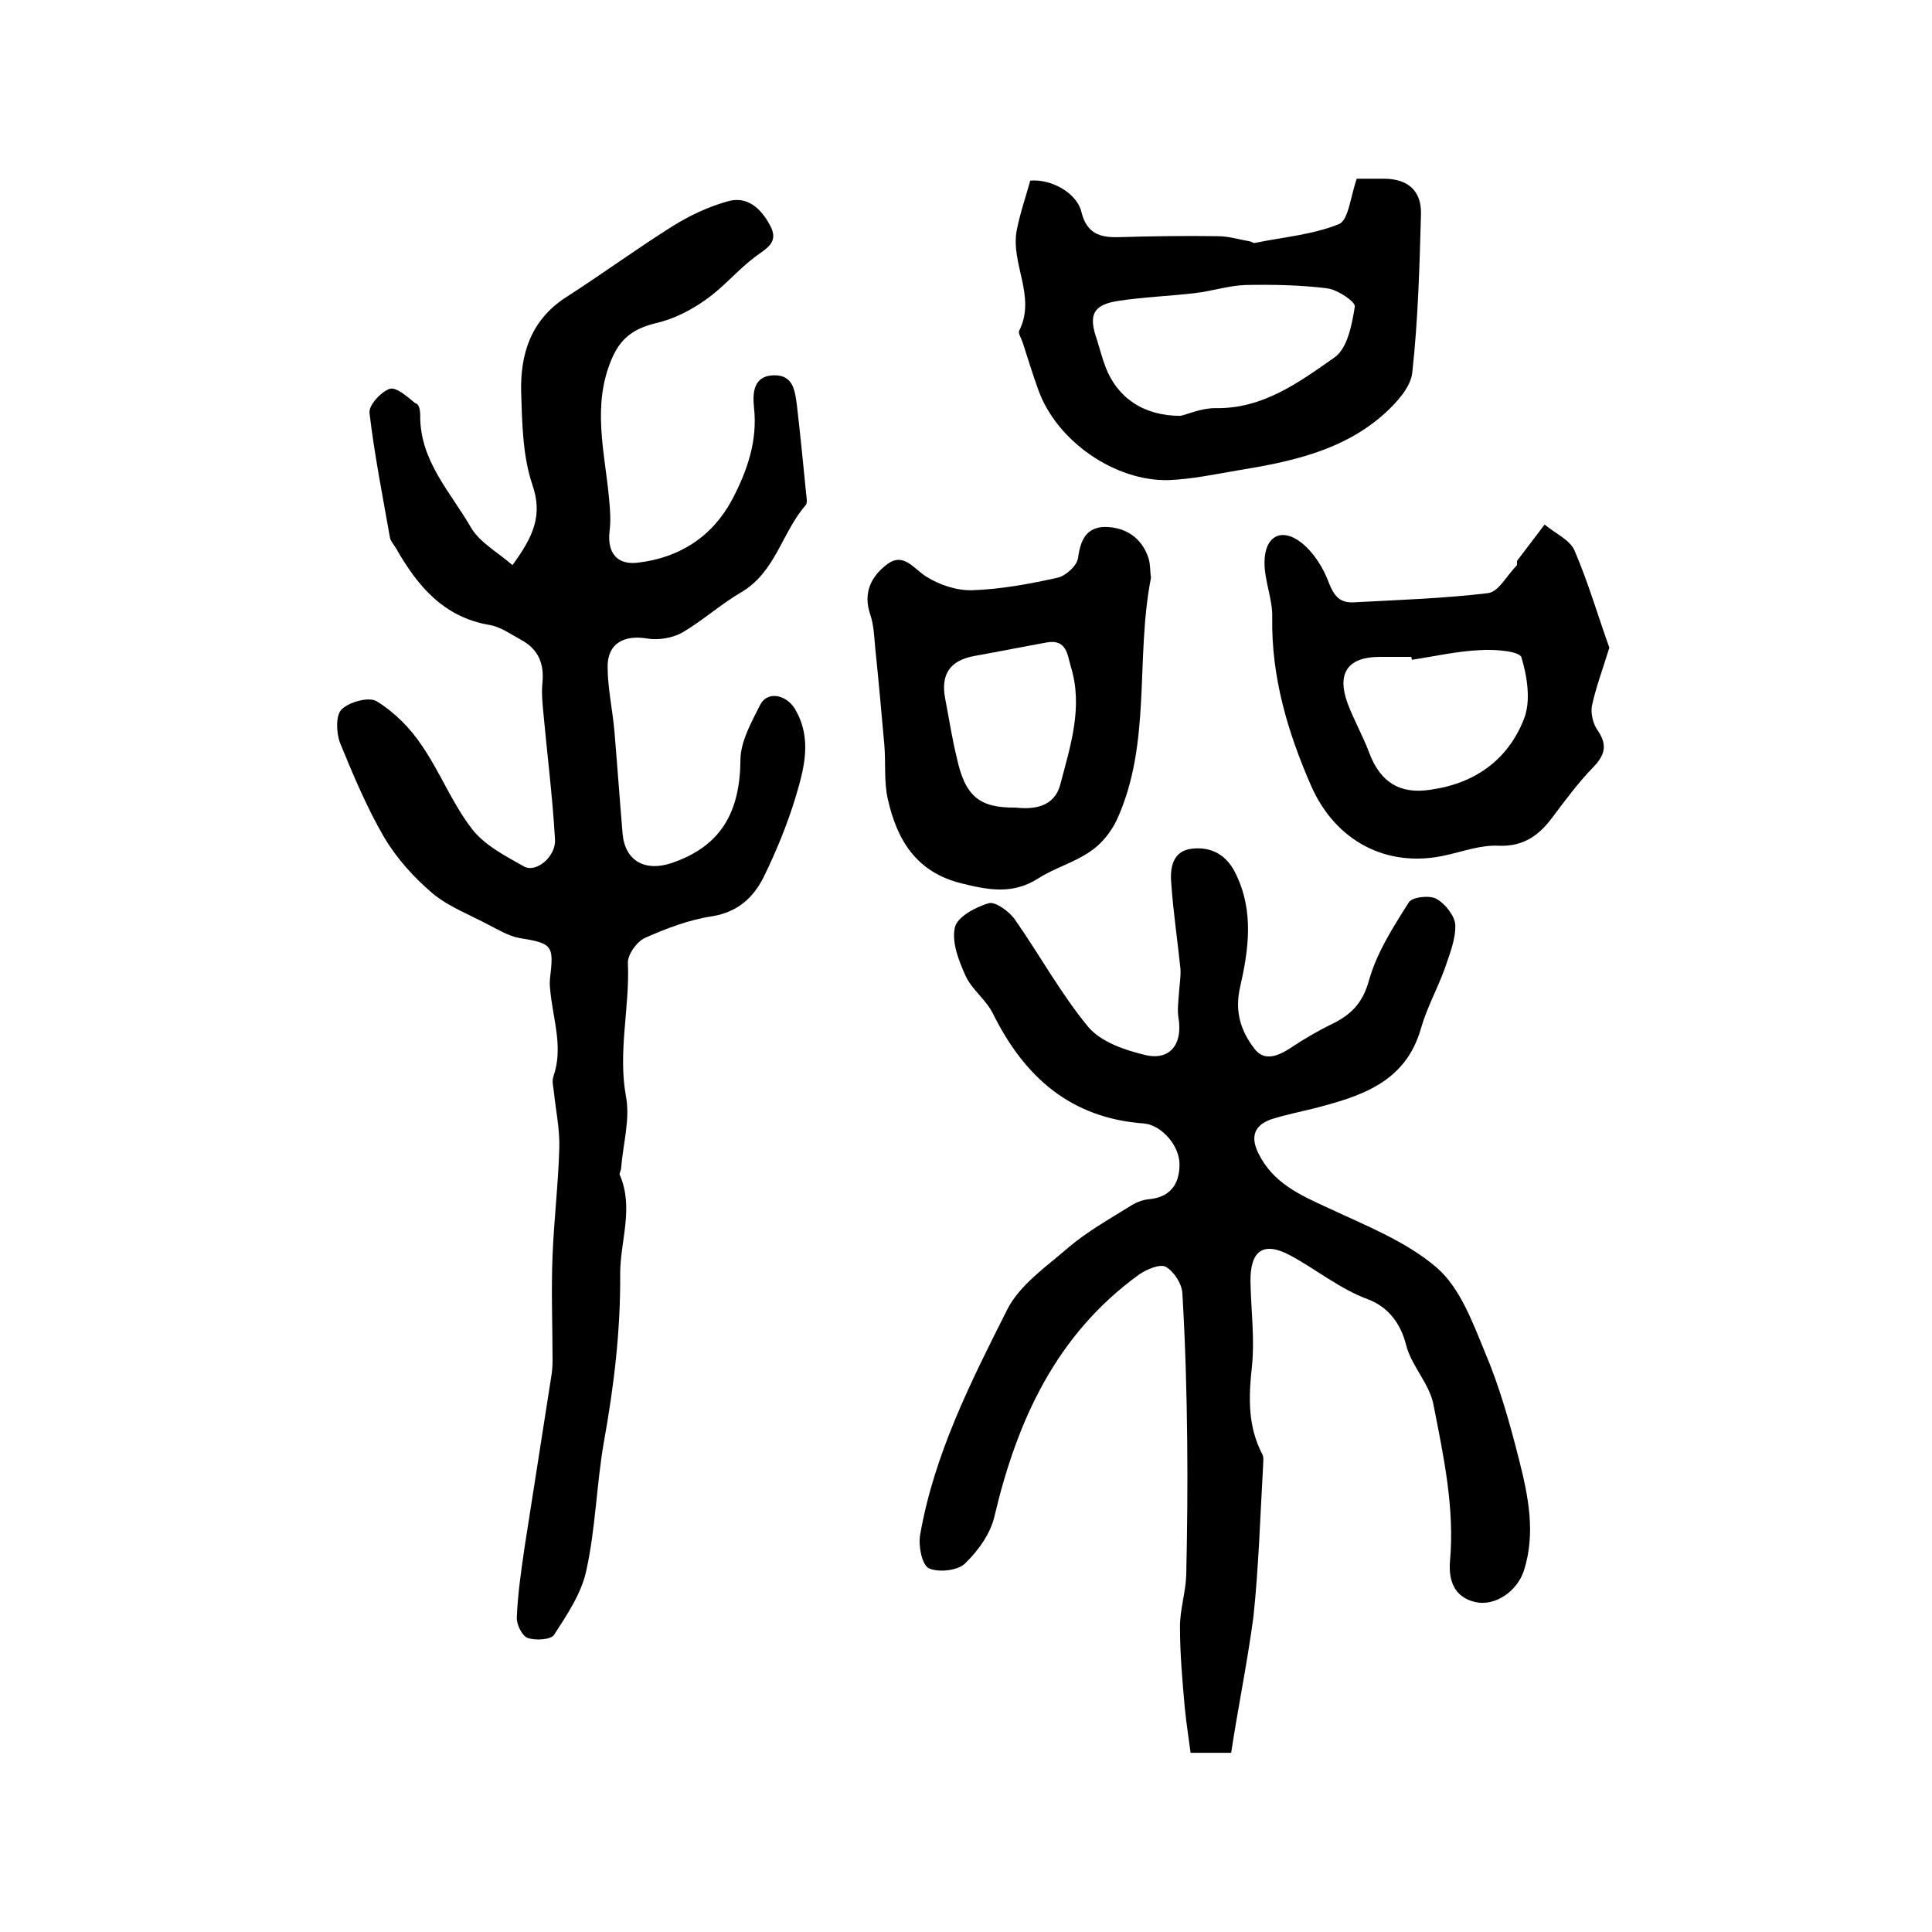
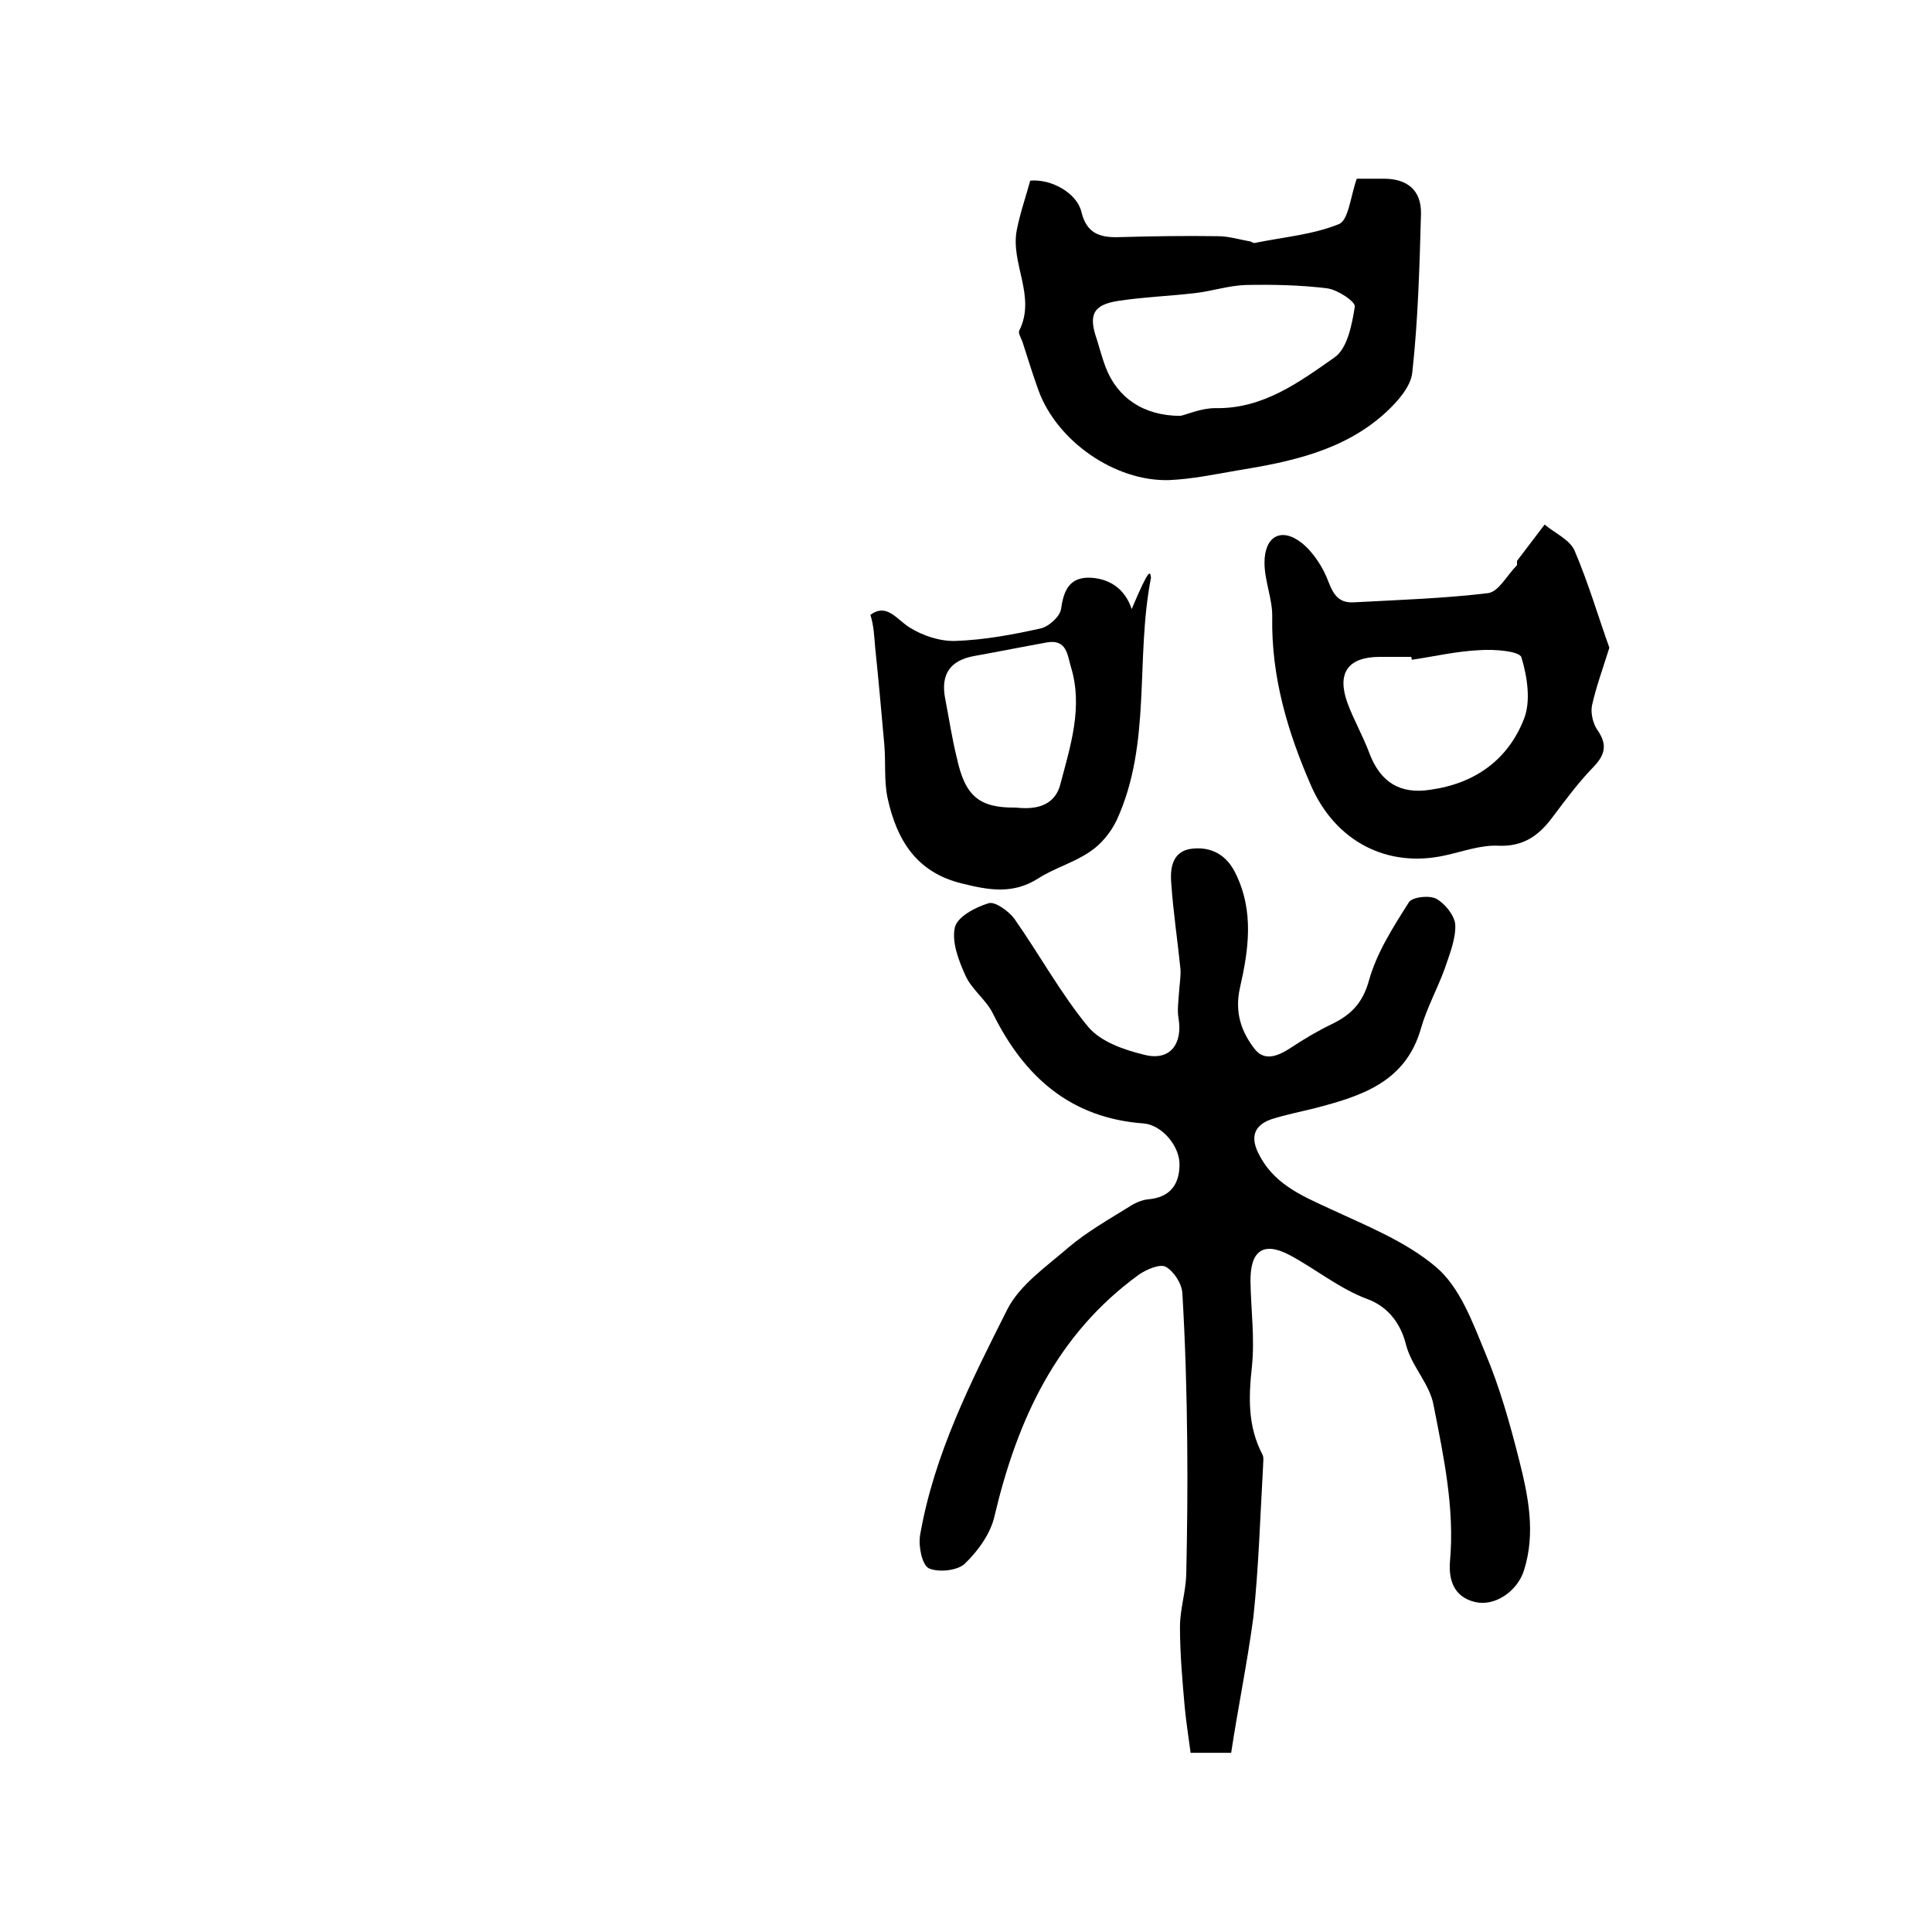
<svg xmlns="http://www.w3.org/2000/svg" version="1.1" id="图层_1" x="0px" y="0px" viewBox="0 0 400 400" style="enable-background:new 0 0 400 400;" xml:space="preserve">
  <style type="text/css">
	.st0{fill:#FFFFFF;}
</style>
  <g>
-     <path d="M106.1,117c4.4-6,6.3-10.4,4.1-16.7c-2-6-2.1-12.7-2.3-19.1c-0.2-7.9,2-14.9,9.2-19.6c7.5-4.8,14.7-10.1,22.2-14.8   c3.5-2.2,7.4-4,11.3-5.1c4.1-1.2,6.9,1.4,8.8,4.9c2,3.6-0.7,4.8-3.1,6.6c-3.7,2.8-6.6,6.4-10.4,9c-3,2.1-6.5,3.9-10.1,4.7   c-4.4,1.1-7.2,2.9-9.1,7.3c-4.2,9.7-1.5,19.3-0.6,29c0.2,2.2,0.4,4.5,0.1,6.8c-0.5,4.4,1.5,7,5.8,6.5c8.7-1,15.5-5.4,19.6-13.1   c3.1-5.9,5.3-12.2,4.5-19.1c-0.3-3-0.1-6.5,4.1-6.6c4.1-0.1,4.4,3.3,4.8,6.3c0.7,6,1.3,12.1,1.9,18.2c0.1,0.8,0.3,2-0.1,2.4   c-4.9,5.6-6.2,13.8-13.3,18c-4.3,2.5-8,5.9-12.3,8.4c-2,1.1-4.9,1.6-7.2,1.2c-4.8-0.8-8.2,1-8.2,5.8c0,4.4,1,8.8,1.4,13.3   c0.6,7.1,1.1,14.2,1.7,21.3c0.5,5.7,4.7,7.9,10.1,6.1c10.4-3.5,14.2-10.7,14.3-21.3c0-3.9,2.3-7.9,4.1-11.5   c1.5-2.9,5.4-2.1,7.2,0.9c3.6,6.1,1.9,12.3,0.1,18.3c-1.7,5.6-4,11.2-6.6,16.5c-2.1,4.2-5.3,7.2-10.6,8.1c-4.8,0.7-9.5,2.5-14,4.5   c-1.7,0.8-3.6,3.5-3.5,5.2c0.4,9.2-2.1,18.3-0.4,27.6c0.9,4.7-0.6,9.8-1,14.8c0,0.5-0.4,1.1-0.3,1.4c3,6.9,0.1,13.7,0.1,20.5   c0.1,11.8-1.3,23.4-3.4,35c-1.5,8.7-1.7,17.8-3.6,26.4c-1,4.8-4,9.2-6.7,13.4c-0.7,1-3.9,1.2-5.5,0.6c-1.2-0.5-2.3-2.9-2.2-4.3   c0.2-4.8,0.9-9.6,1.6-14.4c1.8-11.7,3.7-23.5,5.5-35.2c0.2-1.1,0.3-2.3,0.3-3.5c0-7.3-0.3-14.5,0-21.8c0.3-7.4,1.2-14.9,1.4-22.3   c0.1-3.8-0.7-7.6-1.1-11.3c-0.1-1.2-0.5-2.4-0.1-3.5c2.1-6.1-0.2-12-0.7-18c-0.1-0.8-0.1-1.6,0-2.5c0.8-6.6,0.4-7-6.4-8.1   c-2.2-0.4-4.3-1.7-6.3-2.7c-3.9-2.1-8.2-3.7-11.6-6.5c-3.9-3.3-7.5-7.3-10.1-11.7c-3.6-6.2-6.4-12.9-9.1-19.5   c-0.8-2.1-0.9-5.7,0.3-6.9c1.6-1.6,5.7-2.7,7.3-1.7c3.6,2.2,6.9,5.5,9.3,9.1c3.8,5.5,6.3,12,10.4,17.3c2.6,3.4,6.9,5.6,10.8,7.8   c2.5,1.4,6.7-2.1,6.4-5.7c-0.5-8.7-1.6-17.4-2.4-26.1c-0.2-2.1-0.4-4.2-0.2-6.2c0.4-3.9-0.8-6.9-4.2-8.8c-2.2-1.2-4.4-2.8-6.7-3.2   c-9.5-1.6-14.9-8-19.3-15.7c-0.5-0.9-1.3-1.7-1.4-2.6c-1.5-8.5-3.2-17.1-4.2-25.6c-0.2-1.6,2.4-4.4,4.2-5c1.4-0.4,3.7,1.7,5.3,3   C86.8,83.6,87,85,87,86c-0.1,9.4,6.3,15.9,10.5,23.2C99.3,112.3,103,114.3,106.1,117z" />
    <path d="M254.9,362.9c-3.8,0-5.8,0-8.4,0c-0.4-3.1-0.9-6.2-1.2-9.3c-0.5-5.6-1-11.2-1-16.8c0-3.6,1.2-7.2,1.3-10.8   c0.2-9.2,0.3-18.3,0.2-27.5c-0.1-10.3-0.4-20.5-1-30.7c-0.1-2-1.7-4.5-3.4-5.5c-1.2-0.7-4,0.5-5.6,1.6   c-17.1,12.4-25.2,30.1-29.9,50c-0.8,3.6-3.4,7.2-6.1,9.8c-1.5,1.5-5.5,1.9-7.5,1c-1.4-0.7-2.2-4.6-1.8-6.9   c2.9-16.7,10.5-31.7,18-46.6c2.6-5.2,8.2-9,12.8-13c3.8-3.2,8.2-5.7,12.4-8.3c1.2-0.8,2.7-1.5,4.1-1.6c4.3-0.4,6.3-2.9,6.4-6.9   c0.2-4.1-3.7-8.5-7.4-8.8c-15.1-1.1-24.7-9.6-31.2-22.7c-1.4-2.9-4.4-5-5.7-7.9c-1.4-3.1-2.9-6.9-2.2-10c0.5-2.2,4.3-4.2,7-5   c1.3-0.4,4.1,1.6,5.3,3.2c5.2,7.4,9.6,15.5,15.3,22.4c2.6,3.1,7.5,4.8,11.7,5.8c5.2,1.3,7.9-2.2,7-7.6c-0.3-1.7,0-3.6,0.1-5.3   c0.1-1.6,0.4-3.3,0.3-4.9c-0.6-5.9-1.5-11.8-1.9-17.7c-0.3-3.3,0.3-6.8,4.4-7.2c3.8-0.4,7,1.2,8.9,5.1c3.9,7.9,2.7,15.9,0.9,23.8   c-1.1,5,0.3,9,3,12.5c2.1,2.8,5,1.5,7.6-0.2c2.7-1.8,5.6-3.5,8.5-4.9c3.9-1.9,6.3-4.3,7.6-8.9c1.6-5.8,5-11.1,8.3-16.3   c0.7-1.1,4.3-1.5,5.7-0.7c1.8,1,3.8,3.5,3.9,5.4c0.1,3-1.2,6.1-2.2,9.1c-1.5,4.1-3.7,8.1-4.9,12.3c-3.2,11.3-12.6,14.1-22.2,16.6   c-2.9,0.7-5.8,1.3-8.7,2.2c-3.5,1.2-4.5,3.5-2.8,7c3,6.2,8.6,8.7,14.5,11.4c7.7,3.6,16.1,6.9,22.4,12.3c4.9,4.2,7.5,11.4,10.1,17.7   c3,7.1,5.1,14.6,7,22.1c1.9,7.5,3.5,15.2,1,23c-1.4,4.3-6,7.4-10,6.5c-4.5-1-5.6-4.6-5.3-8.4c1-11-1.3-21.7-3.4-32.4   c-0.8-4.4-4.6-8.1-5.7-12.5c-1.2-4.8-4.1-8-7.9-9.4c-5.9-2.2-10.7-6.2-16.1-9.1c-5.6-3-8.3-0.9-8.2,5.5c0.1,5.8,0.9,11.7,0.3,17.5   c-0.7,6.4-0.9,12.4,2.2,18.3c0.3,0.6,0.1,1.6,0.1,2.5c-0.6,10.4-0.9,20.8-2,31.1C258.2,344.5,256.3,353.6,254.9,362.9z" />
    <path d="M213.3,37.4c4.4-0.4,9.7,2.6,10.6,6.5c1.1,4.5,3.9,5.3,7.7,5.2c6.8-0.2,13.7-0.3,20.5-0.2c2.3,0,4.5,0.7,6.8,1.1   c0.3,0.1,0.7,0.4,0.9,0.3c5.8-1.2,12-1.7,17.4-3.9c2-0.8,2.4-5.7,3.7-9.4c1.3,0,3.5,0,5.6,0c4.9,0,7.8,2.4,7.7,7.3   c-0.3,10.9-0.6,21.9-1.8,32.8c-0.3,3-3.1,6.1-5.6,8.4c-8.6,7.8-19.5,10.1-30.6,11.9c-4.7,0.8-9.4,1.8-14.2,2   c-11.2,0.3-23.2-8.1-27-18.6c-1.2-3.3-2.2-6.6-3.3-10c-0.3-0.8-0.9-1.8-0.7-2.3c3.6-7.1-1.8-13.9-0.5-20.8   C211.2,44.1,212.4,40.7,213.3,37.4z M244.4,86.1c1.4-0.3,4.3-1.6,7.2-1.6c9.9,0.2,17.4-5.4,24.7-10.5c2.7-1.9,3.6-6.8,4.2-10.5   c0.2-1-3.5-3.5-5.7-3.8c-5.6-0.7-11.2-0.8-16.8-0.7c-3.6,0.1-7.1,1.3-10.7,1.7c-5.2,0.6-10.6,0.8-15.8,1.6c-5.2,0.8-6.2,2.9-4.4,8   c0.6,1.9,1.1,3.9,1.8,5.7C231.3,82.3,236.7,86.1,244.4,86.1z" />
    <path d="M333.2,134.1c-1.5,4.8-2.8,8.3-3.6,12c-0.3,1.5,0.2,3.7,1.1,5c2.1,3,1.7,5.1-0.8,7.7c-3.1,3.2-5.7,6.7-8.4,10.3   c-2.8,3.8-6,6.2-11.2,6c-3.7-0.2-7.4,1.2-11.1,2c-12.1,2.7-22.7-3-27.7-14.3c-4.9-11.2-8.3-22.6-8.1-35c0.1-3.7-1.6-7.5-1.6-11.3   c0-5.5,3.5-7.4,7.7-4.1c2.5,2,4.5,5.2,5.6,8.2c1.1,2.8,2.3,4.3,5.3,4.1c9.3-0.5,18.6-0.8,27.7-1.9c2.2-0.3,3.9-3.7,5.9-5.7   c0.2-0.2,0-0.7,0.1-1c1.9-2.5,3.8-5,5.7-7.5c2.1,1.8,5.2,3.1,6.2,5.4C328.9,120.8,330.9,127.7,333.2,134.1z M292.3,136.6   c0-0.2-0.1-0.4-0.1-0.6c-2.2,0-4.3,0-6.5,0c-6.6,0-9,3.3-6.7,9.6c1.3,3.5,3.2,6.8,4.5,10.3c2.3,6.1,6.4,8.6,12.7,7.6   c9.2-1.3,16-6.2,19.3-14.6c1.5-3.7,0.7-8.8-0.5-12.8c-0.4-1.3-5.6-1.7-8.5-1.5C301.7,134.8,297,135.9,292.3,136.6z" />
-     <path d="M238.3,119.6c-3.3,16.9,0.2,34.3-7.1,50.2c-1.2,2.5-3.2,5-5.5,6.5c-3.3,2.3-7.4,3.4-10.8,5.6c-5.2,3.3-10.2,2.4-15.8,1   c-9.4-2.3-13.4-9-15.3-17.5c-0.8-3.6-0.4-7.4-0.7-11.1c-0.6-6.7-1.2-13.5-1.9-20.2c-0.2-2.3-0.3-4.7-1-6.8c-1.6-4.6,0.2-8,3.5-10.5   c3.4-2.5,5.4,0.9,8.1,2.6c2.7,1.7,6.3,2.9,9.5,2.8c5.9-0.2,11.9-1.3,17.7-2.6c1.7-0.4,4-2.5,4.2-4.1c0.5-3.7,1.7-6.3,5.5-6.4   c4.3,0,7.7,2.2,9.1,6.5C238.2,116.9,238.1,118.5,238.3,119.6z M210.3,167.2c3.6,0.4,7.9,0,9.2-4.7c2.1-8,4.8-16.1,2.2-24.5   c-0.7-2.3-0.8-5.7-4.9-5c-5,0.9-10,1.9-15,2.8c-5.1,0.9-7.1,3.8-6.1,8.9c0.8,4.1,1.4,8.2,2.4,12.2   C199.8,164.8,202.7,167.3,210.3,167.2z" />
+     <path d="M238.3,119.6c-3.3,16.9,0.2,34.3-7.1,50.2c-1.2,2.5-3.2,5-5.5,6.5c-3.3,2.3-7.4,3.4-10.8,5.6c-5.2,3.3-10.2,2.4-15.8,1   c-9.4-2.3-13.4-9-15.3-17.5c-0.8-3.6-0.4-7.4-0.7-11.1c-0.6-6.7-1.2-13.5-1.9-20.2c-0.2-2.3-0.3-4.7-1-6.8c3.4-2.5,5.4,0.9,8.1,2.6c2.7,1.7,6.3,2.9,9.5,2.8c5.9-0.2,11.9-1.3,17.7-2.6c1.7-0.4,4-2.5,4.2-4.1c0.5-3.7,1.7-6.3,5.5-6.4   c4.3,0,7.7,2.2,9.1,6.5C238.2,116.9,238.1,118.5,238.3,119.6z M210.3,167.2c3.6,0.4,7.9,0,9.2-4.7c2.1-8,4.8-16.1,2.2-24.5   c-0.7-2.3-0.8-5.7-4.9-5c-5,0.9-10,1.9-15,2.8c-5.1,0.9-7.1,3.8-6.1,8.9c0.8,4.1,1.4,8.2,2.4,12.2   C199.8,164.8,202.7,167.3,210.3,167.2z" />
  </g>
</svg>